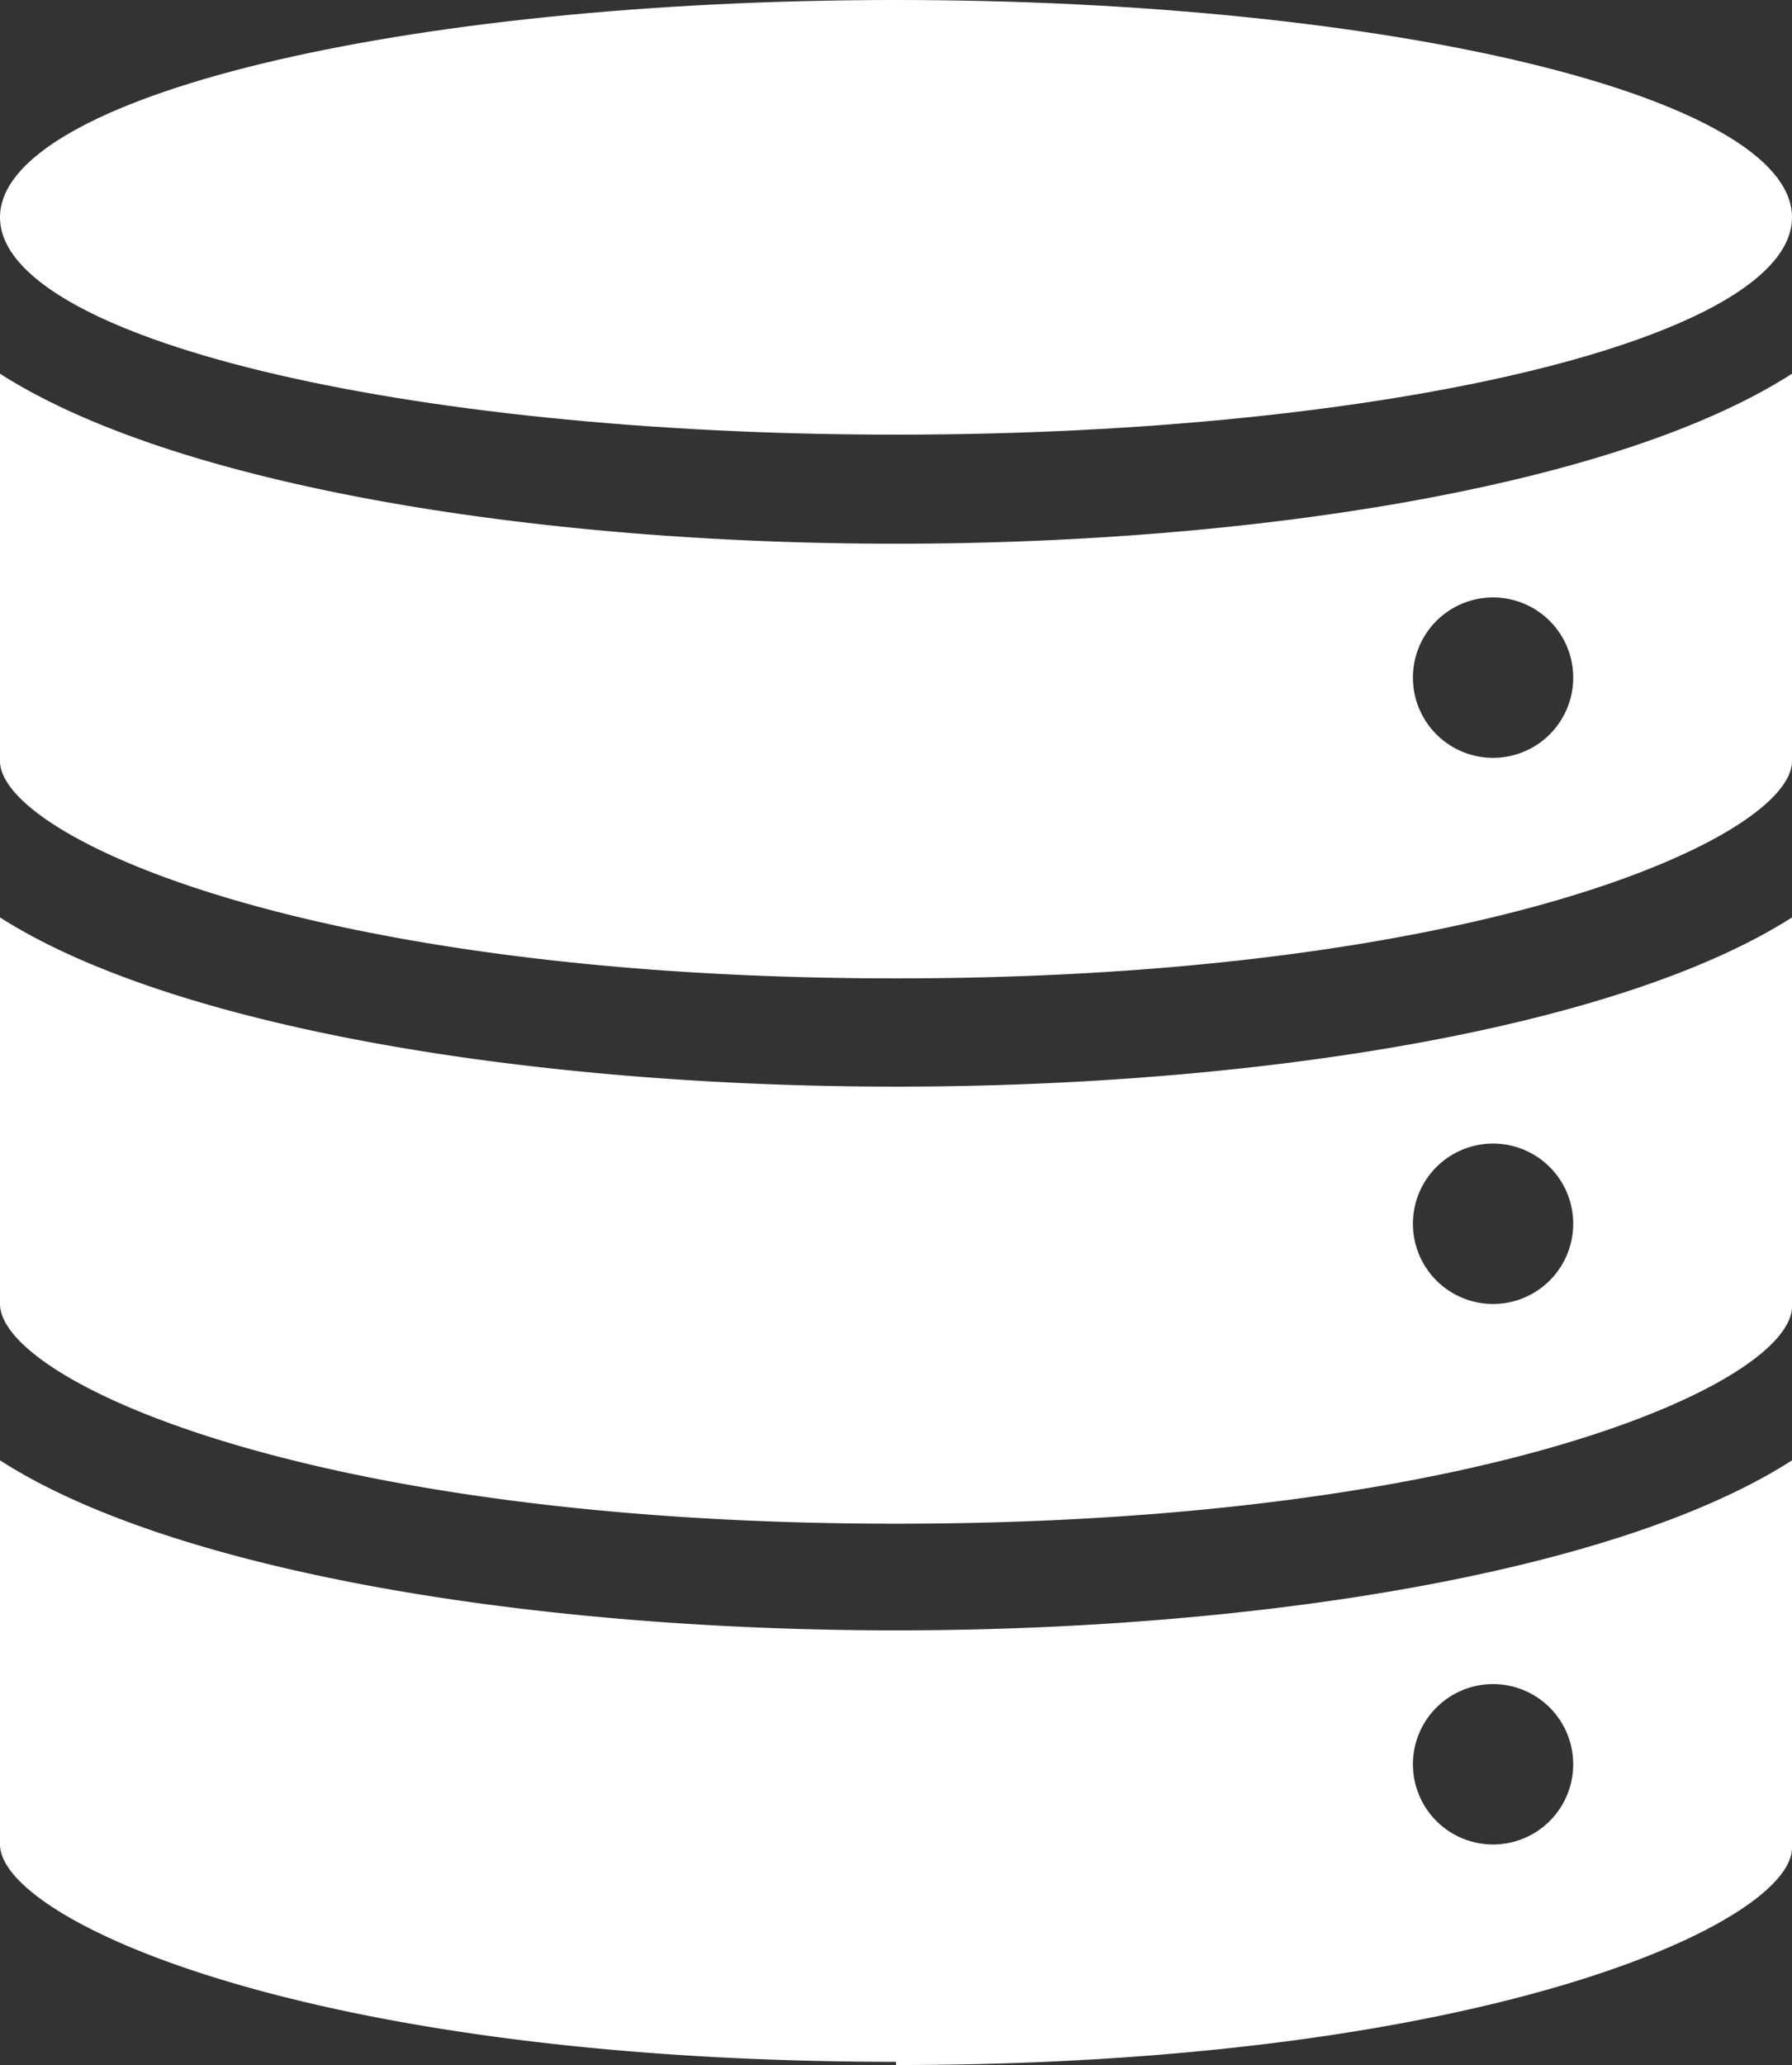
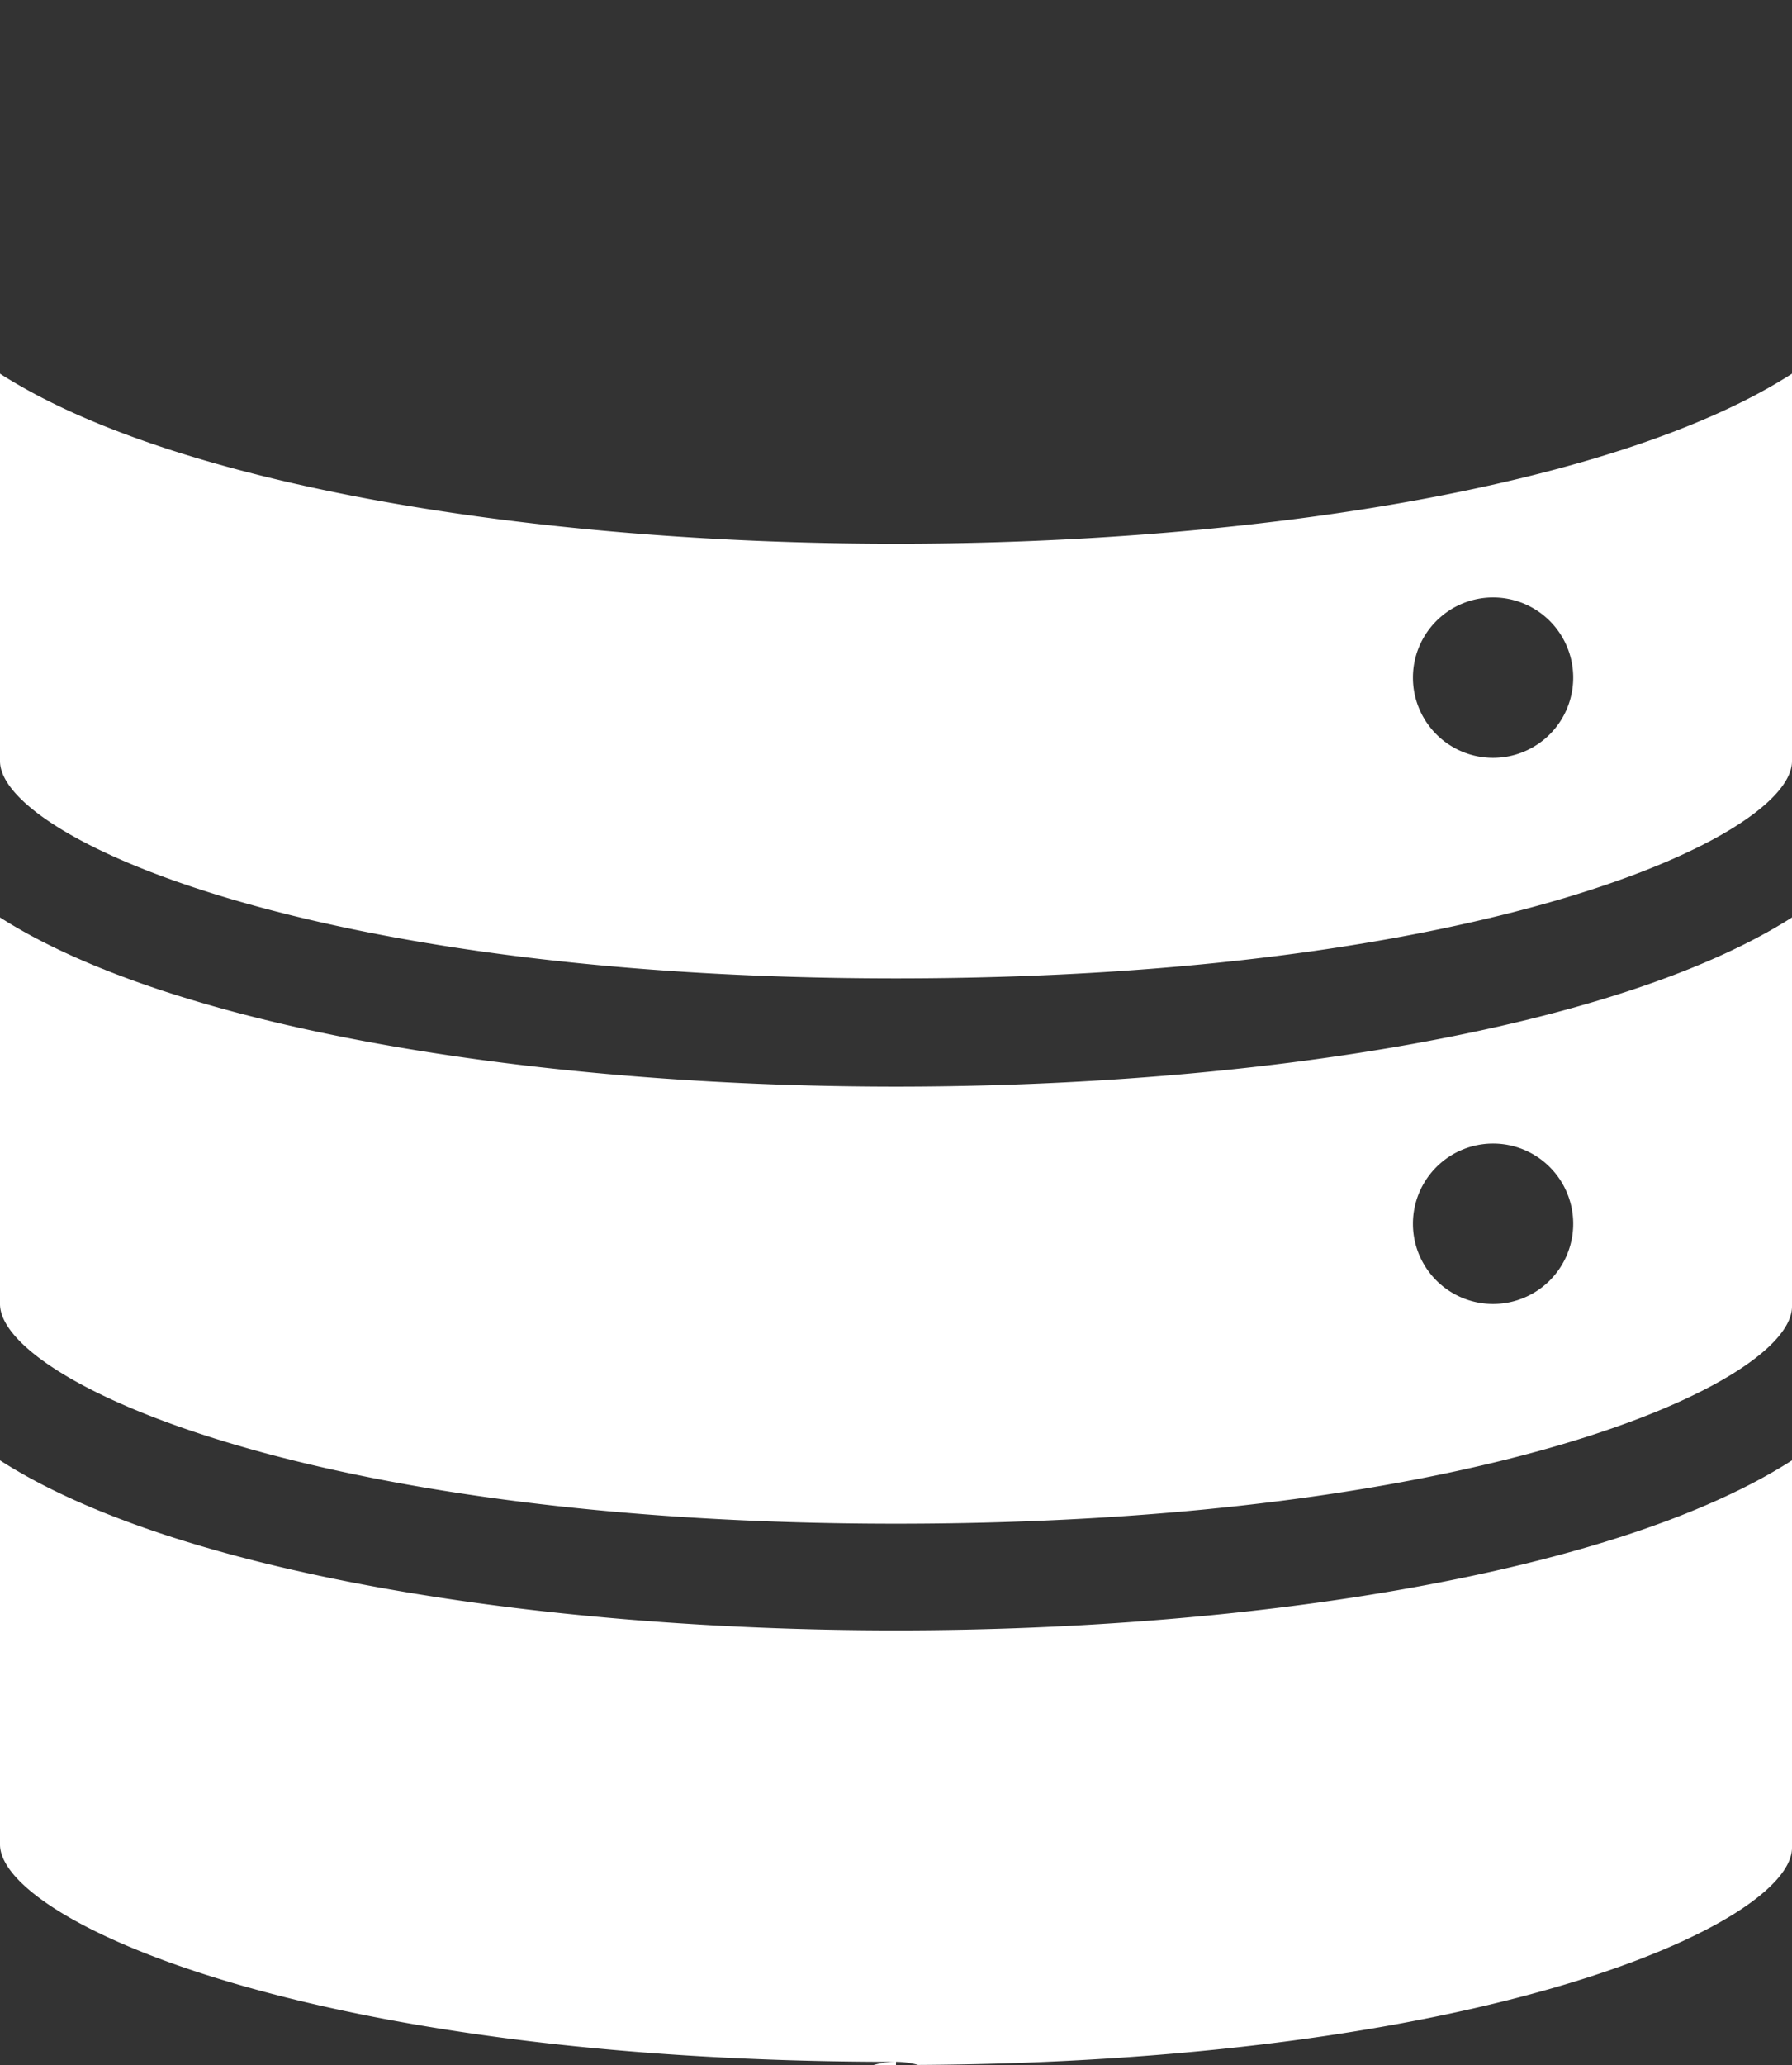
<svg xmlns="http://www.w3.org/2000/svg" viewBox="0 0 22.36 25.75">
  <rect x="0" y="0" width="22.36" height="25.75" fill="#333333" stroke="none" />
  <defs>
    <style>.cls-1{fill:none;}.cls-2{clip-path:url(#clip-path);}.cls-3{fill:#fff;}</style>
    <clipPath id="clip-path" transform="translate(0 0)">
      <rect class="cls-1" width="22.36" height="25.75" />
    </clipPath>
  </defs>
  <g id="Layer_2" data-name="Layer 2">
    <g id="Layer_1-2" data-name="Layer 1">
      <g class="cls-2">
-         <path class="cls-3" d="M11.18,0c6.18,0,11.18,1.21,11.18,2.71s-5,2.71-11.18,2.71S0,4.21,0,2.71,5,0,11.18,0" transform="translate(0 0)" />
-         <path class="cls-3" d="M11.18,25.75c7.34,0,11.18-1.77,11.18-2.71V18.21c-2.18,1.4-6.7,2.12-11.18,2.12s-9-.72-11.18-2.12V23c0,.94,3.84,2.71,11.18,2.71M18.63,21a1,1,0,1,1-1,1,1,1,0,0,1,1-1" transform="translate(0 0)" />
+         <path class="cls-3" d="M11.18,25.75c7.34,0,11.18-1.77,11.18-2.71V18.21c-2.18,1.4-6.7,2.12-11.18,2.12s-9-.72-11.18-2.12V23c0,.94,3.84,2.71,11.18,2.71a1,1,0,1,1-1,1,1,1,0,0,1,1-1" transform="translate(0 0)" />
        <path class="cls-3" d="M11.18,19c7.34,0,11.18-1.76,11.18-2.71V11.44c-2.18,1.39-6.7,2.11-11.18,2.11s-9-.72-11.18-2.11v4.82C0,17.21,3.84,19,11.18,19m7.45-4.74a1,1,0,1,1,0,2,1,1,0,0,1,0-2" transform="translate(0 0)" />
        <path class="cls-3" d="M11.18,12.2c7.34,0,11.18-1.77,11.18-2.71V4.66c-2.18,1.4-6.7,2.12-11.18,2.12S2.19,6.06,0,4.66V9.49c0,.94,3.84,2.71,11.18,2.71m7.45-4.75a1,1,0,1,1-1,1,1,1,0,0,1,1-1" transform="translate(0 0)" />
      </g>
    </g>
  </g>
</svg>